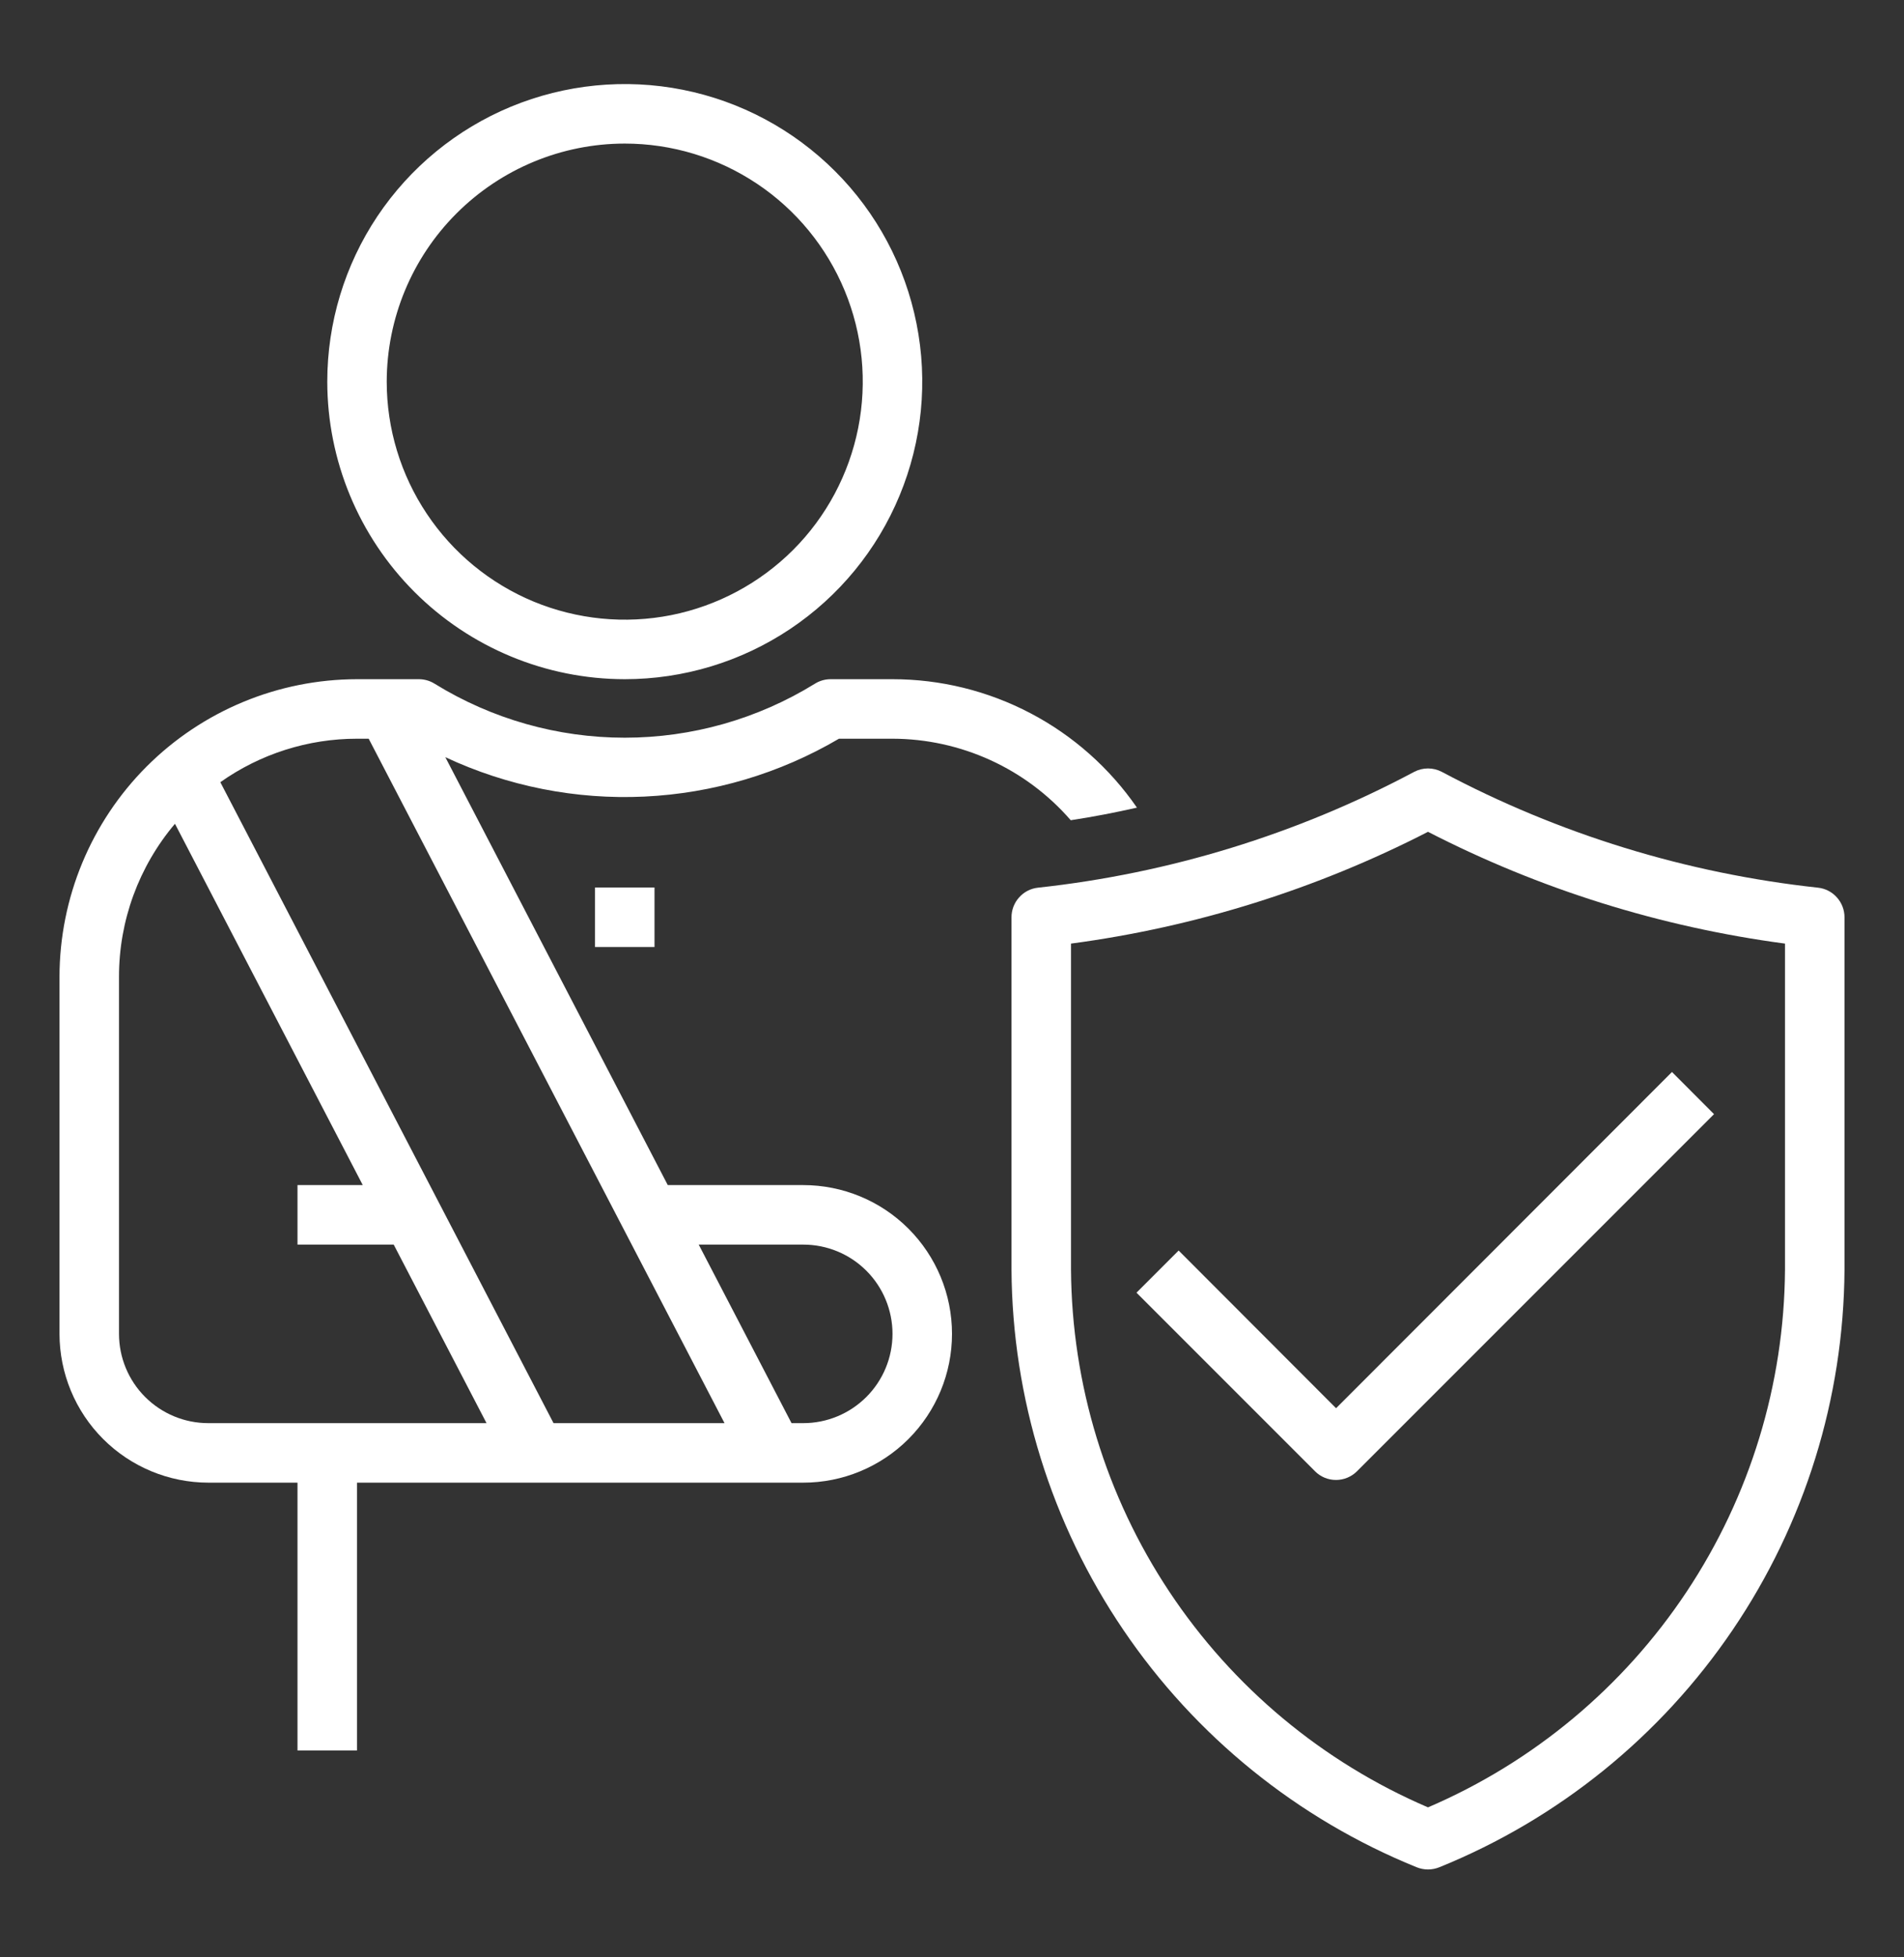
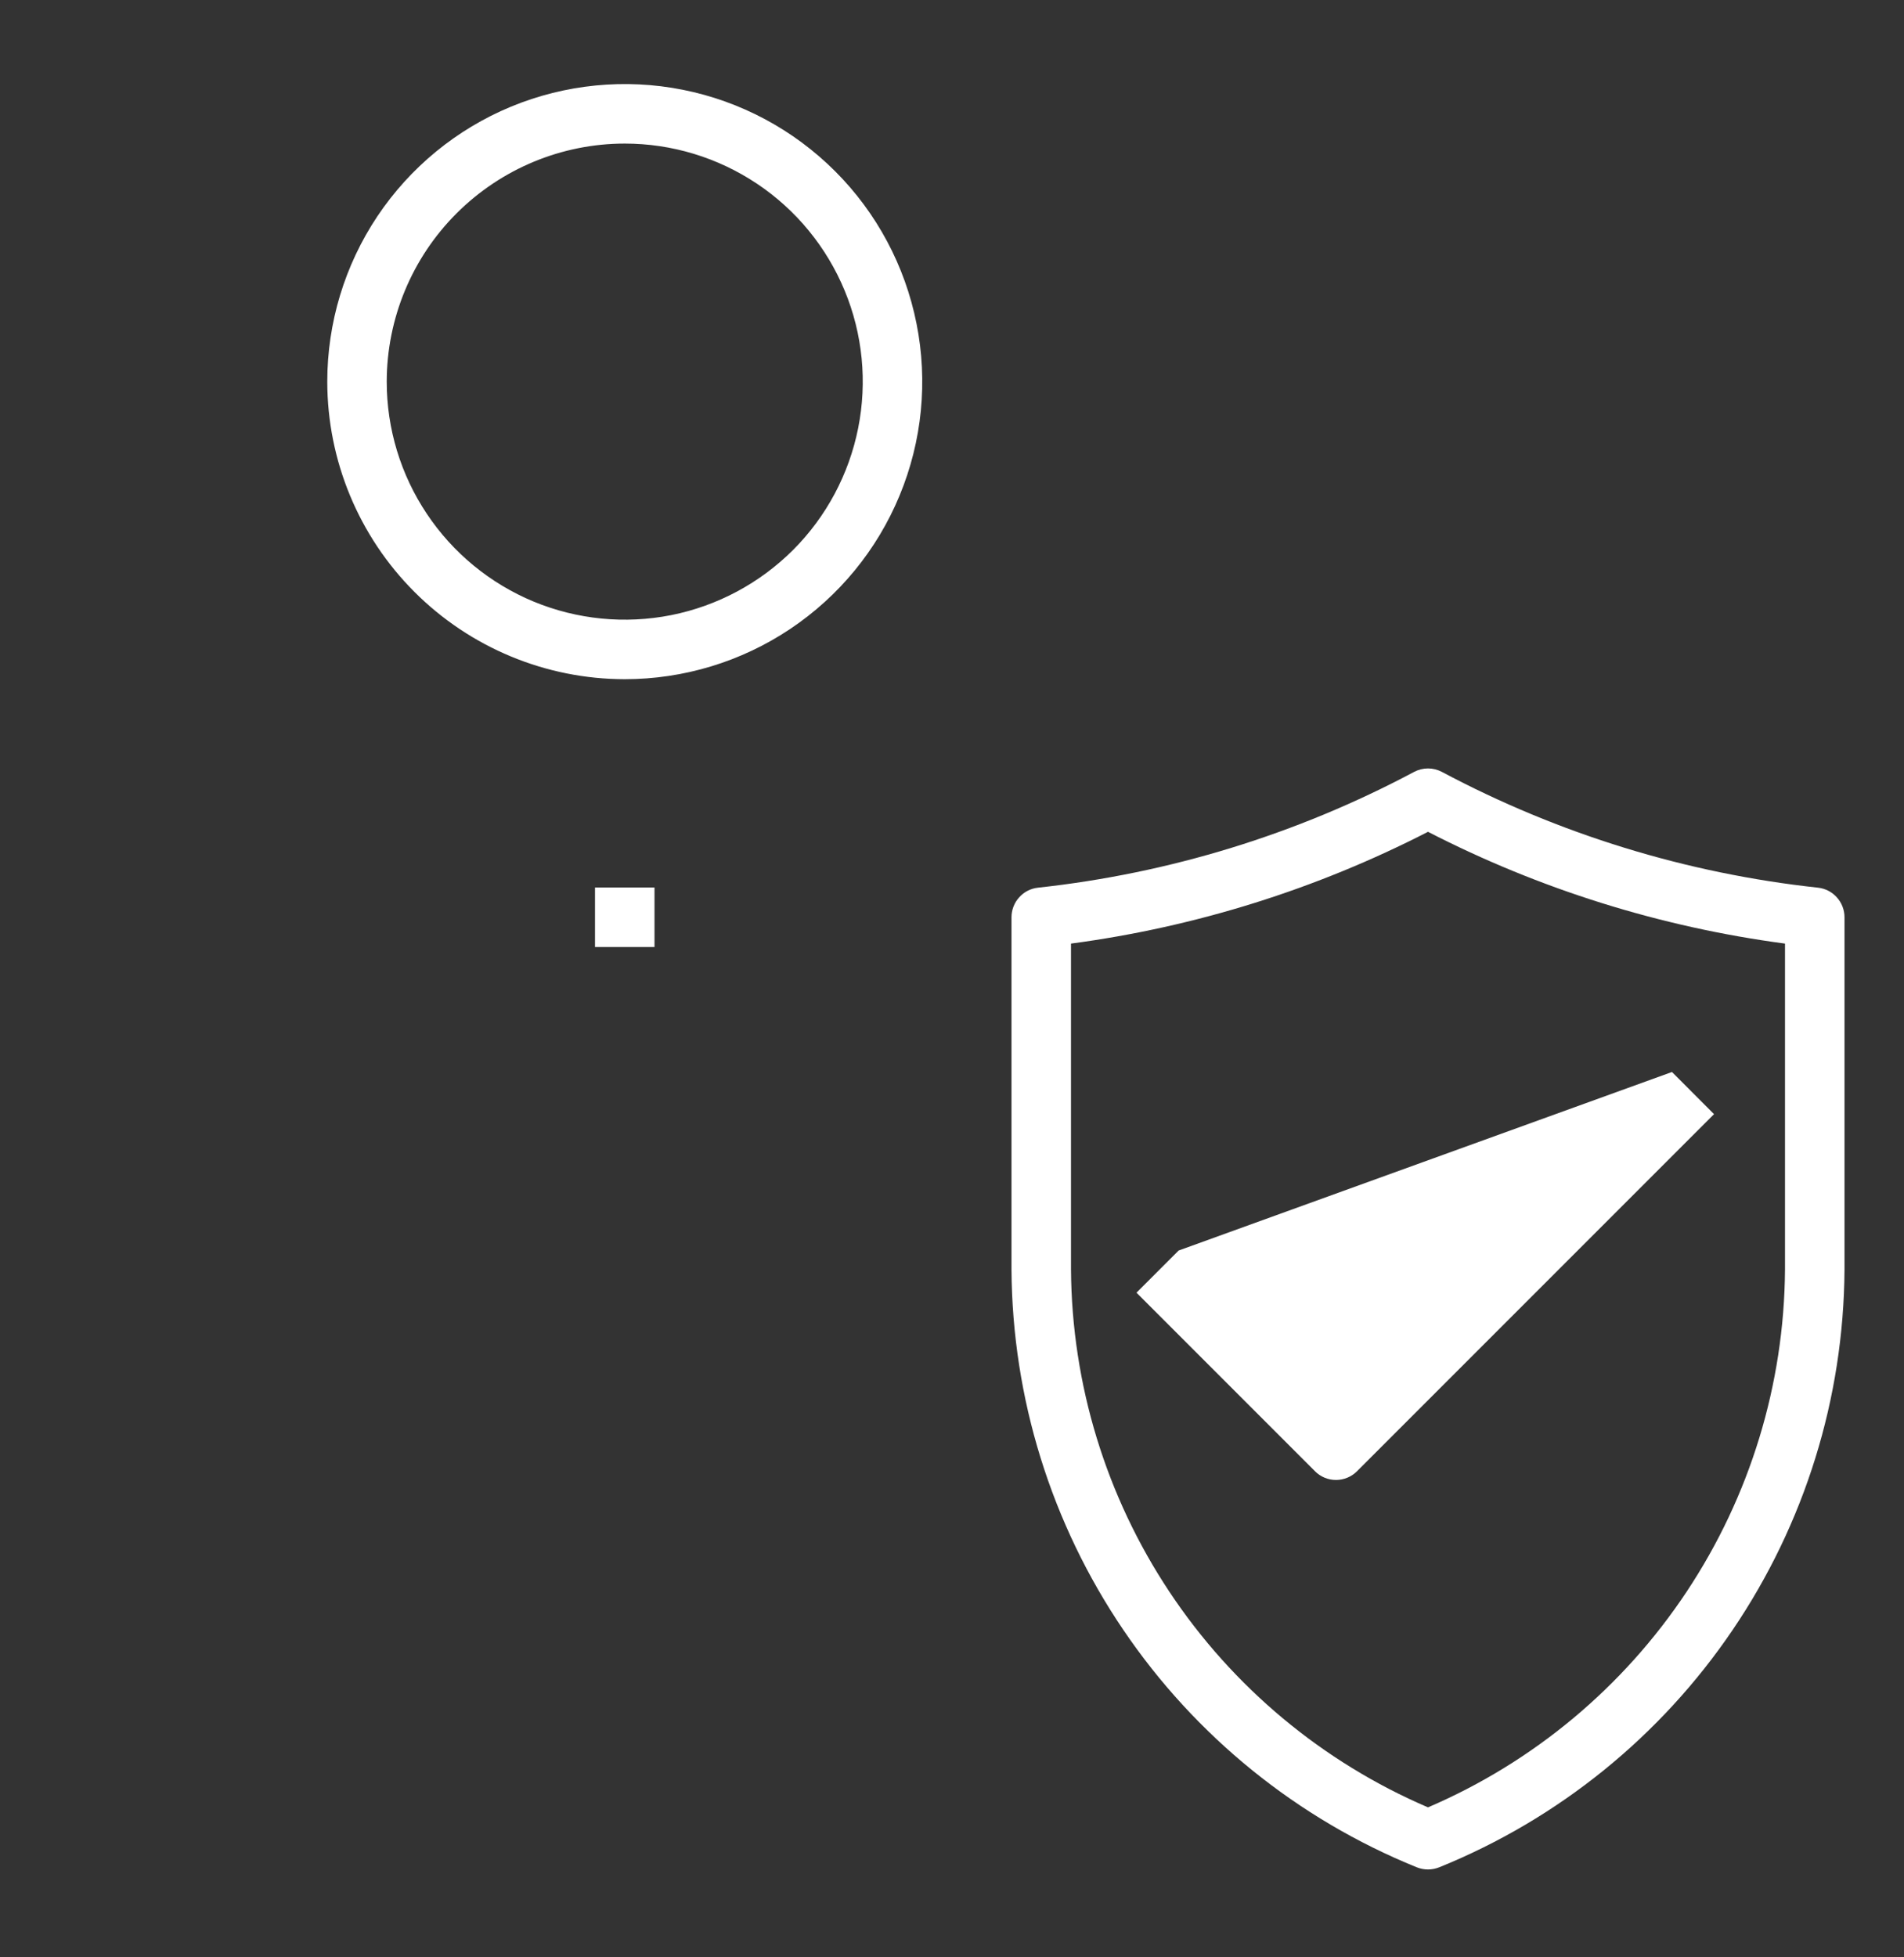
<svg xmlns="http://www.w3.org/2000/svg" width="36" height="37" viewBox="0 0 36 37" fill="none">
  <rect x="0" y="0" width="36" height="37" fill="#333333" stroke="none" />
  <path d="M11.812 12.839C12.925 12.839 14.013 12.509 14.938 11.891C15.863 11.273 16.584 10.395 17.009 9.367C17.435 8.339 17.547 7.208 17.329 6.117C17.112 5.026 16.577 4.023 15.79 3.237C15.003 2.45 14.001 1.914 12.91 1.697C11.819 1.48 10.688 1.592 9.66 2.017C8.632 2.443 7.754 3.164 7.135 4.089C6.517 5.014 6.188 6.102 6.188 7.214C6.189 8.705 6.782 10.135 7.837 11.19C8.891 12.244 10.321 12.838 11.812 12.839ZM11.812 2.714C12.703 2.714 13.572 2.978 14.313 3.473C15.053 3.967 15.629 4.67 15.97 5.492C16.311 6.314 16.4 7.219 16.226 8.092C16.052 8.965 15.624 9.767 14.995 10.396C14.365 11.025 13.563 11.454 12.69 11.628C11.818 11.801 10.913 11.712 10.09 11.372C9.268 11.031 8.565 10.454 8.071 9.714C7.576 8.974 7.312 8.104 7.312 7.214C7.314 6.021 7.788 4.877 8.632 4.034C9.476 3.19 10.619 2.715 11.812 2.714Z" fill="white" />
  <path d="M12.375 16.777H11.25V17.902H12.375V16.777Z" fill="white" />
  <path d="M34.374 16.78C31.886 16.51 29.473 15.768 27.264 14.592C27.183 14.549 27.092 14.526 27 14.526C26.908 14.526 26.817 14.549 26.736 14.592C24.527 15.768 22.114 16.51 19.626 16.78C19.488 16.795 19.361 16.86 19.269 16.964C19.176 17.067 19.125 17.201 19.125 17.339V24.002C19.14 26.431 19.876 28.801 21.24 30.811C22.603 32.822 24.532 34.383 26.783 35.296C26.852 35.324 26.926 35.339 27 35.339C27.074 35.339 27.148 35.324 27.217 35.296C29.468 34.383 31.397 32.822 32.76 30.811C34.124 28.801 34.86 26.431 34.875 24.002V17.339C34.875 17.201 34.824 17.067 34.731 16.964C34.639 16.86 34.512 16.795 34.374 16.78ZM33.75 24.002C33.735 26.169 33.089 28.284 31.89 30.089C30.691 31.894 28.992 33.311 27 34.165C25.008 33.311 23.309 31.894 22.11 30.089C20.911 28.284 20.265 26.169 20.25 24.002V17.837C22.604 17.524 24.887 16.809 27 15.724C29.112 16.81 31.396 17.524 33.75 17.837V24.002Z" fill="white" />
-   <path d="M22.285 23.639L21.488 24.436L24.863 27.811C24.968 27.917 25.111 27.976 25.26 27.976C25.409 27.976 25.552 27.917 25.658 27.811L32.408 21.061L31.613 20.264L25.262 26.62L22.285 23.639Z" fill="white" />
-   <path d="M15.188 22.402H12.626L8.42 14.313C9.596 14.863 10.888 15.119 12.184 15.058C13.481 14.997 14.743 14.622 15.863 13.964H16.875C17.514 13.965 18.146 14.104 18.727 14.369C19.309 14.635 19.826 15.022 20.245 15.505C20.667 15.441 21.084 15.36 21.497 15.267C20.981 14.519 20.291 13.906 19.485 13.483C18.68 13.06 17.785 12.839 16.875 12.839H15.705C15.599 12.839 15.495 12.869 15.405 12.926C14.325 13.592 13.081 13.945 11.812 13.945C10.544 13.945 9.3 13.592 8.22 12.926C8.13 12.869 8.026 12.839 7.92 12.839H6.75C5.259 12.841 3.829 13.434 2.774 14.488C1.72 15.543 1.127 16.973 1.125 18.464V25.214C1.126 25.96 1.423 26.675 1.95 27.202C2.477 27.729 3.192 28.026 3.938 28.027H5.625V33.089H6.75V28.027H15.188C15.933 28.027 16.649 27.73 17.176 27.203C17.704 26.675 18 25.96 18 25.214C18 24.468 17.704 23.753 17.176 23.225C16.649 22.698 15.933 22.402 15.188 22.402ZM3.938 26.902C3.49 26.902 3.061 26.724 2.744 26.407C2.428 26.091 2.25 25.662 2.25 25.214V18.464C2.249 17.405 2.624 16.381 3.308 15.572L6.859 22.402H5.625V23.527H7.444L9.199 26.902H3.938ZM10.466 26.902L4.166 14.786C4.922 14.251 5.824 13.964 6.75 13.964H6.971L13.699 26.902H10.466ZM15.188 26.902H14.966L13.211 23.527H15.188C15.635 23.527 16.064 23.704 16.381 24.021C16.697 24.337 16.875 24.767 16.875 25.214C16.875 25.662 16.697 26.091 16.381 26.407C16.064 26.724 15.635 26.902 15.188 26.902Z" fill="white" />
+   <path d="M22.285 23.639L21.488 24.436L24.863 27.811C24.968 27.917 25.111 27.976 25.26 27.976C25.409 27.976 25.552 27.917 25.658 27.811L32.408 21.061L31.613 20.264L22.285 23.639Z" fill="white" />
</svg>